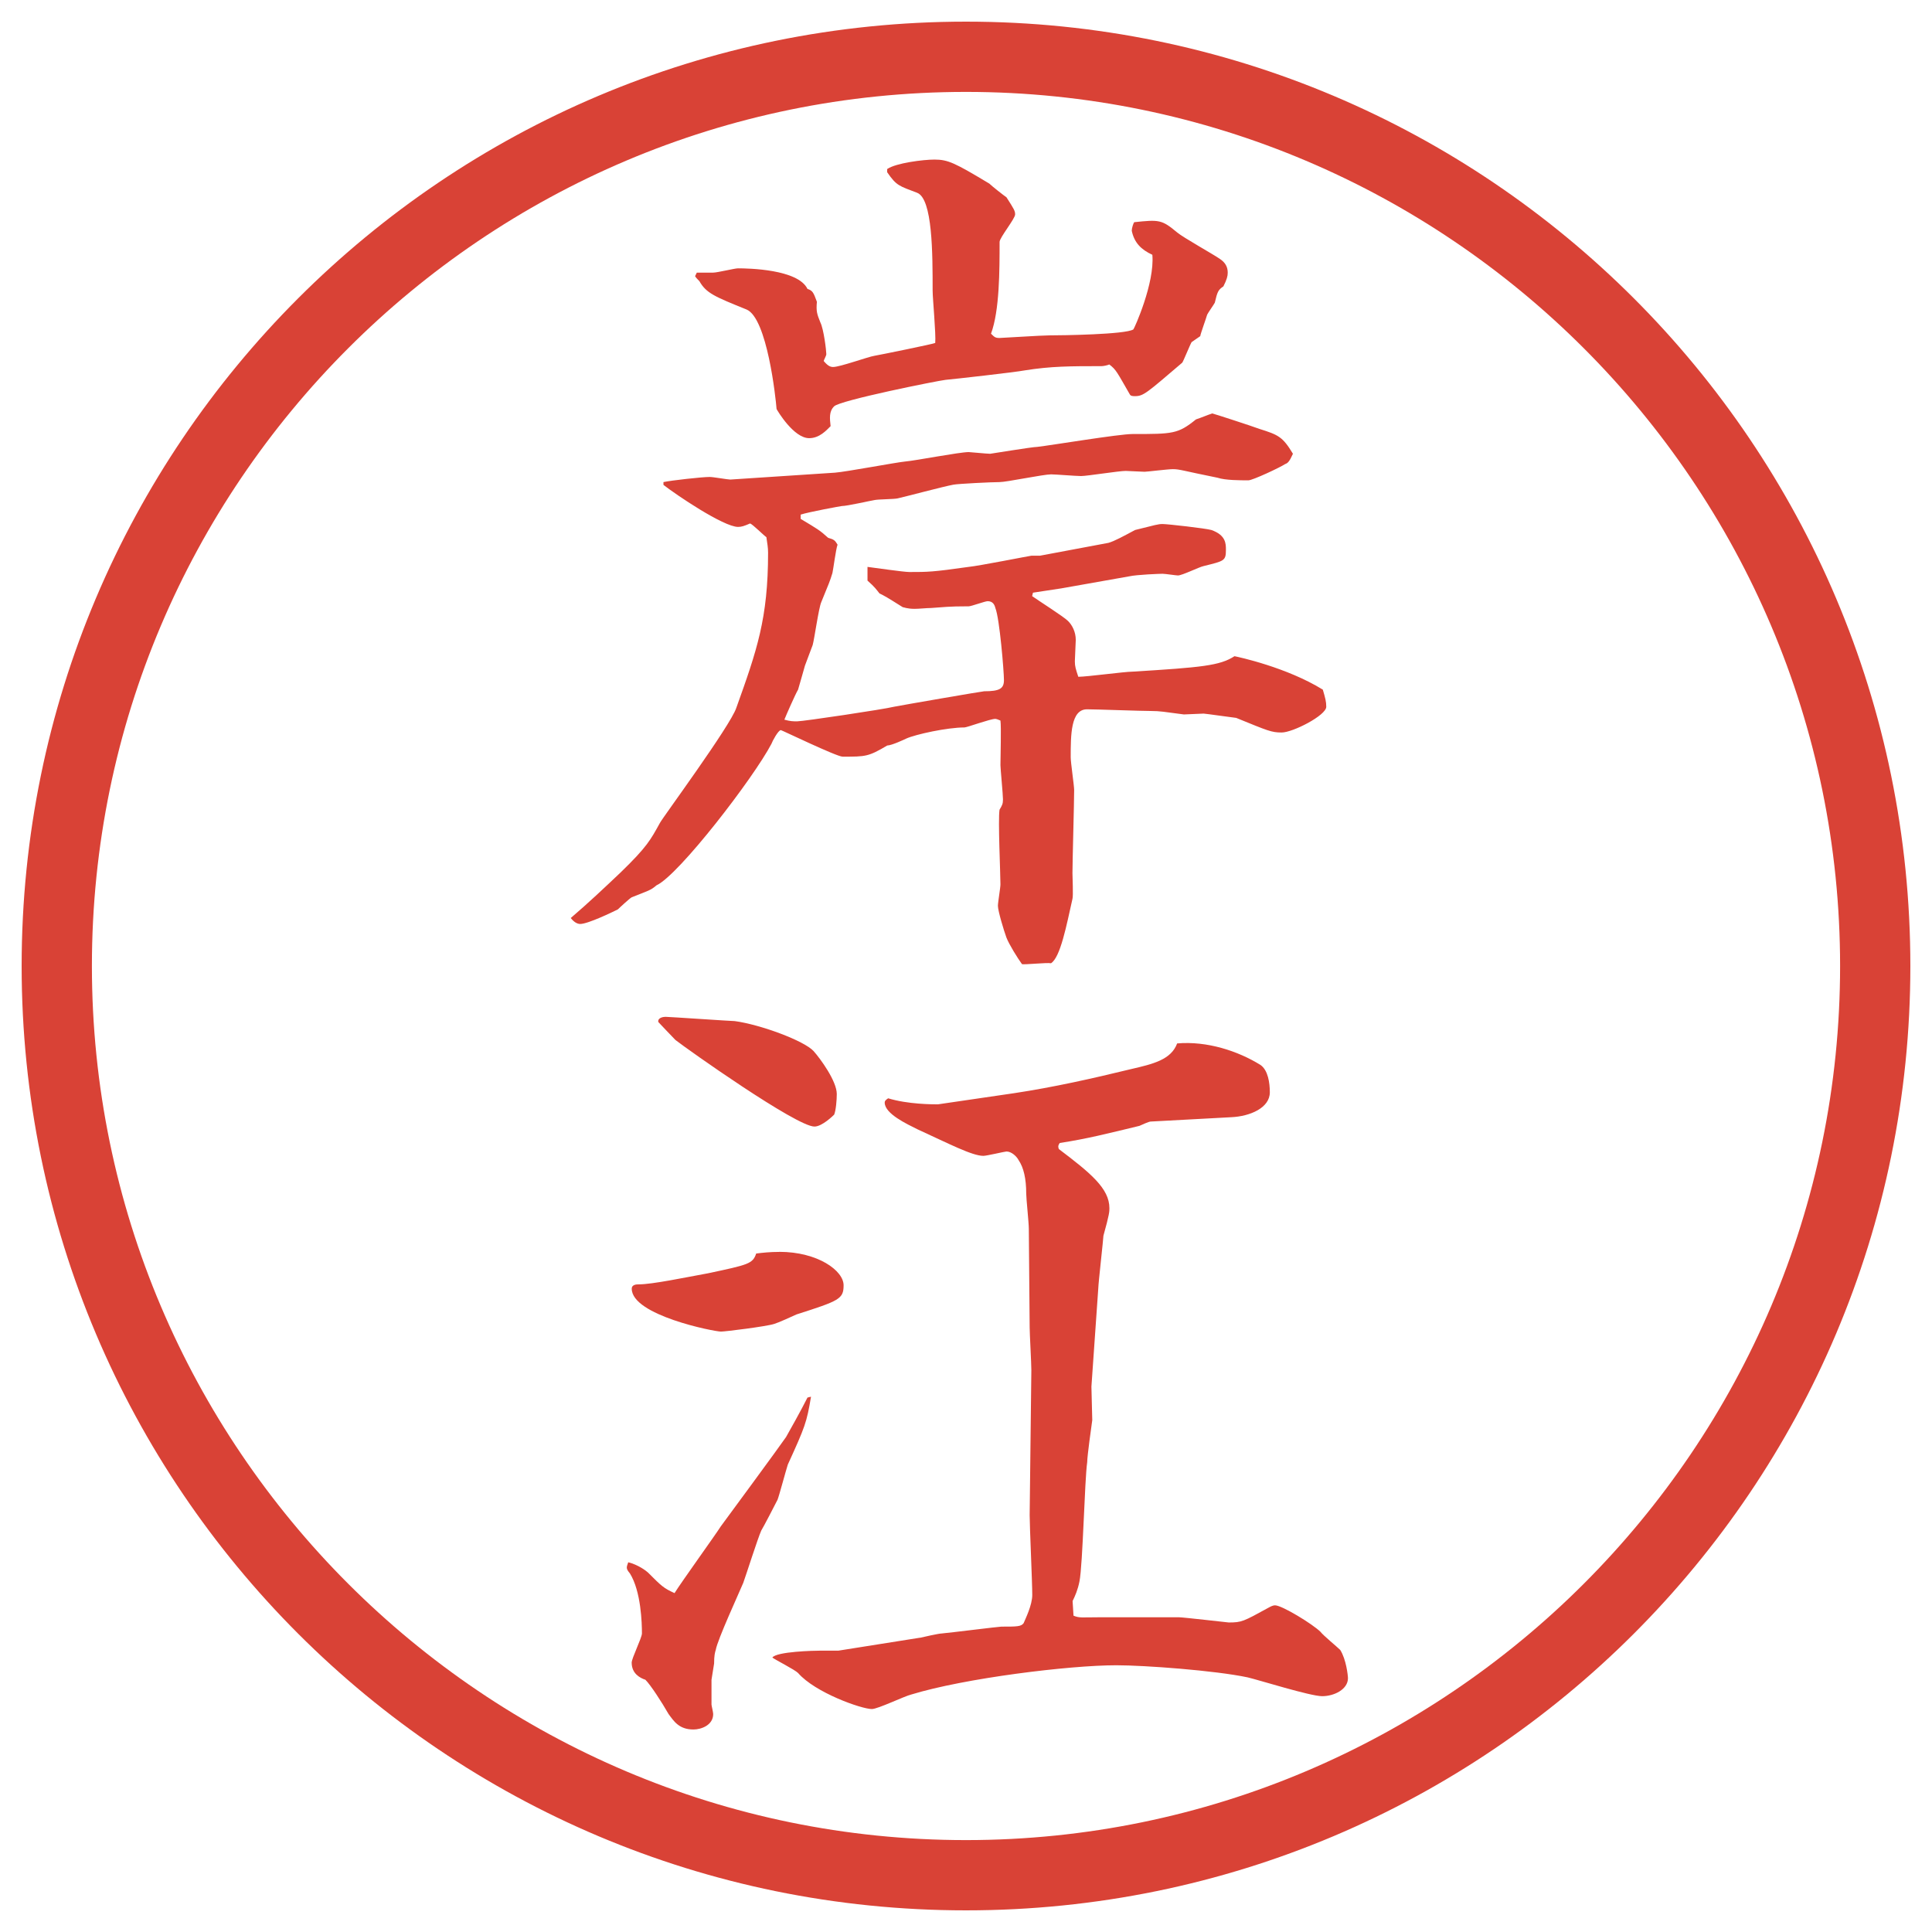
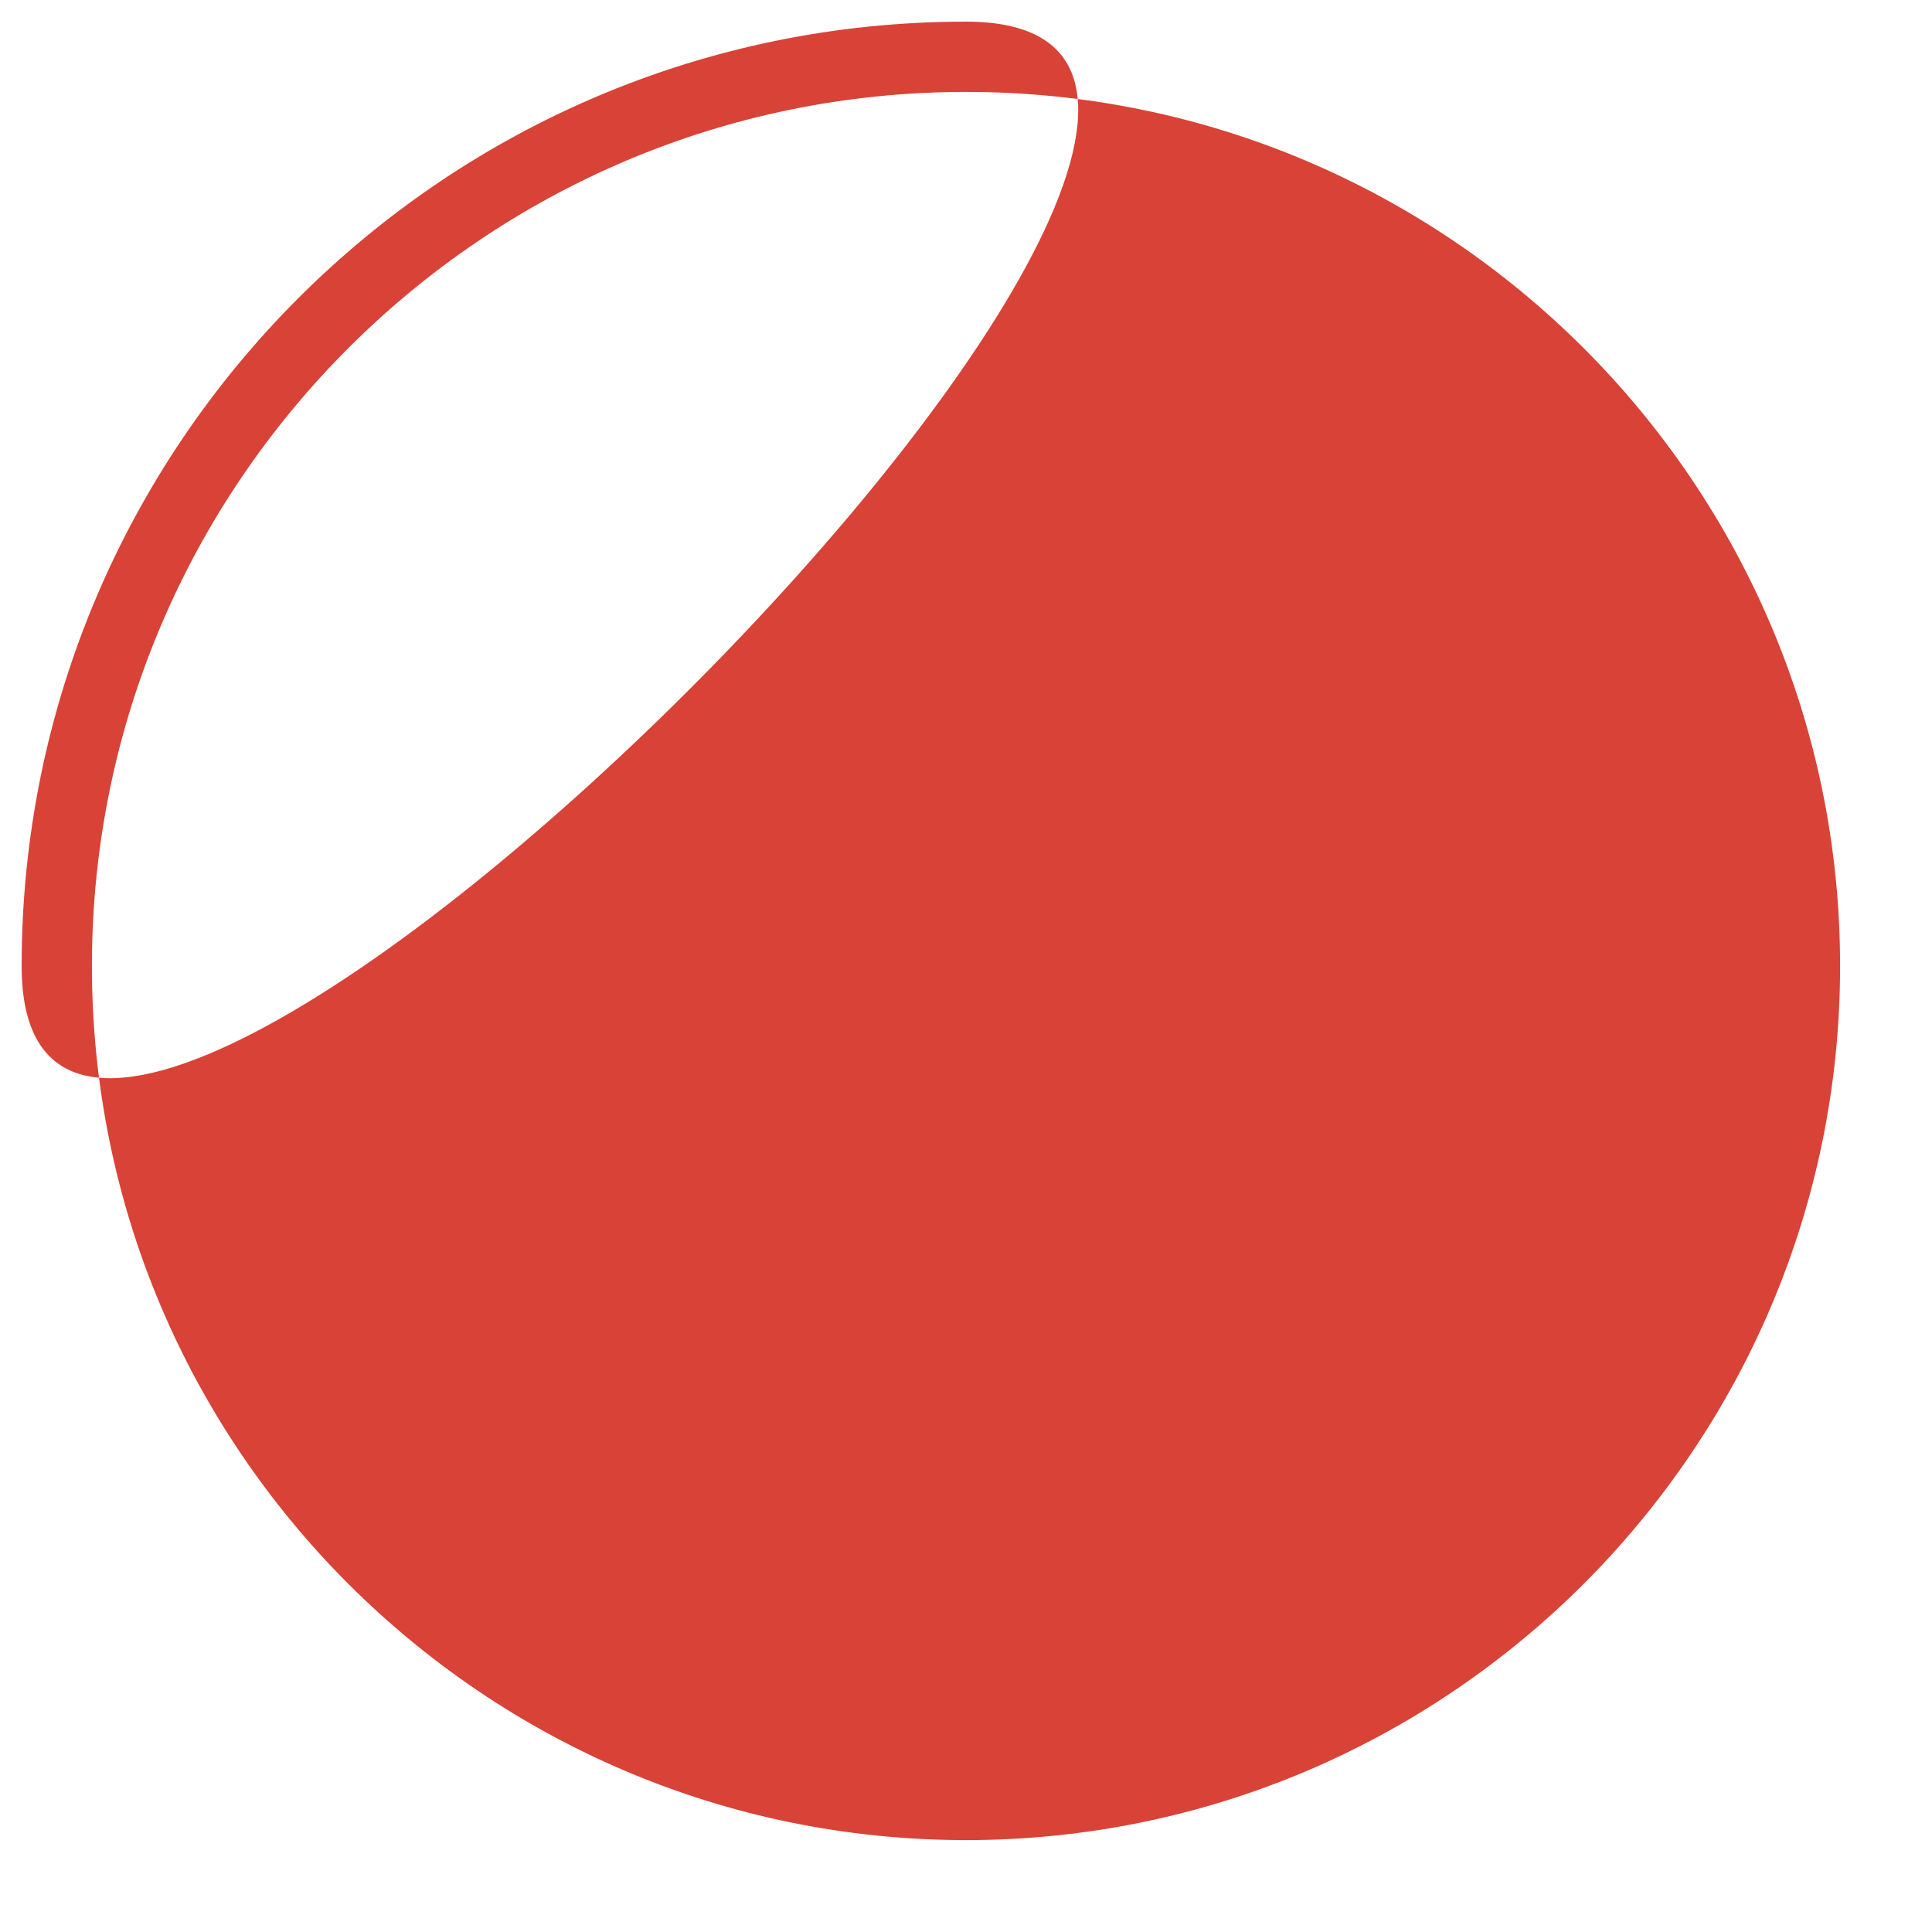
<svg xmlns="http://www.w3.org/2000/svg" id="_レイヤー_1" data-name="レイヤー 1" version="1.1" viewBox="0 0 27.496 27.496">
  <g id="_楕円形_1" data-name="楕円形 1">
-     <path d="M13.748,1.308c6.859,0,12.44,5.581,12.44,12.44s-5.581,12.44-12.44,12.44S1.308,20.607,1.308,13.748,6.889,1.308,13.748,1.308M13.748.308C6.325.308.308,6.325.308,13.748s6.017,13.44,13.44,13.44,13.44-6.017,13.44-13.44S21.171.308,13.748.308h0Z" fill="#d94236" stroke-width="0" />
+     <path d="M13.748,1.308c6.859,0,12.44,5.581,12.44,12.44s-5.581,12.44-12.44,12.44S1.308,20.607,1.308,13.748,6.889,1.308,13.748,1.308M13.748.308C6.325.308.308,6.325.308,13.748S21.171.308,13.748.308h0Z" fill="#d94236" stroke-width="0" />
  </g>
  <g>
-     <path d="M9.442,6.861c.11-.024.549-.073.659-.073.049,0,.256.037.293.037l1.489-.098c.159-.012.867-.146,1.001-.159.146-.012.769-.134.903-.134.024,0,.256.024.305.024.012,0,.599-.098.671-.098.208-.024,1.16-.183,1.355-.183.574,0,.646,0,.903-.208.073-.024.159-.061.231-.085.013,0,.574.183.672.22.269.085.33.11.477.354-.049.11-.074.134-.11.146-.073.049-.464.232-.524.232-.11,0-.33,0-.439-.037-.488-.098-.537-.122-.635-.122-.074,0-.367.037-.403.037s-.244-.012-.269-.012c-.098,0-.549.073-.635.073-.073,0-.366-.024-.427-.024-.109,0-.635.11-.732.11-.109,0-.598.024-.659.037-.134.024-.684.171-.793.195-.049.012-.281.012-.33.024-.073.012-.391.085-.464.085-.012,0-.476.085-.586.122v.061c.244.146.269.159.391.269.085.024.098.037.134.098-.024.061-.061.354-.073.403-.037.122-.049.146-.159.415-.037.085-.098.525-.122.61-.012.037-.098.256-.11.293-.012.049-.085.293-.098.342-.037.061-.171.366-.195.427.085.024.122.024.183.024.085,0,1.233-.171,1.379-.208.122-.024,1.257-.22,1.282-.22.219,0,.281-.037.281-.159s-.062-.879-.122-1.025c-.012-.049-.037-.098-.11-.098-.037,0-.232.073-.269.073-.305,0-.342.012-.537.024-.061,0-.171.012-.232.012-.11,0-.159-.024-.171-.024-.232-.146-.256-.159-.33-.195-.049-.061-.061-.085-.171-.183v-.195c.098.012.513.073.598.073.256,0,.33,0,.842-.073.134-.012.878-.159.891-.159h.122l.976-.183c.086-.024.22-.098.379-.183.293-.073.329-.085.391-.085.072,0,.609.061.695.085.207.073.207.195.207.281,0,.159-.023.159-.316.232-.062.012-.306.134-.367.134-.023,0-.183-.024-.219-.024-.037,0-.367.012-.477.037l-.965.171-.402.061-.012.049c.085.061.451.293.511.354.062.061.11.159.11.269,0,.049-.013.256-.013.305,0,.073.013.11.049.22.123,0,.66-.073.77-.073.988-.061,1.245-.085,1.453-.22.061.012.744.159,1.257.476.036.122.049.171.049.244,0,.122-.476.366-.635.366-.146,0-.195-.024-.647-.208-.012,0-.439-.061-.463-.061-.037,0-.244.012-.281.012-.281-.037-.342-.049-.464-.049-.146,0-.781-.024-.915-.024-.232,0-.232.366-.232.684,0,.073.049.403.049.464,0,.183-.024,1.013-.024,1.184,0,.061.013.317,0,.366-.085.378-.171.83-.305.916-.061-.012-.391.024-.414.012-.062-.085-.184-.281-.221-.378-.036-.098-.121-.378-.121-.452,0-.049.036-.256.036-.305,0-.159-.036-.916-.013-1.062.037-.061.049-.085.049-.146,0-.073-.036-.439-.036-.488,0-.11.013-.549,0-.635-.024-.012-.061-.024-.073-.024-.073,0-.403.122-.439.122-.244,0-.696.098-.83.159-.024.012-.208.098-.269.098-.269.159-.305.159-.635.159-.085,0-.867-.378-.879-.378-.037,0-.122.159-.134.195-.256.488-1.318,1.868-1.636,2.014-.085.073-.11.073-.354.171-.024.012-.171.146-.195.171-.073.037-.427.208-.537.208-.049,0-.098-.037-.134-.085.244-.208.476-.427.708-.647.378-.366.427-.464.562-.708.037-.073,1.001-1.379,1.086-1.636.293-.818.452-1.27.452-2.209,0-.073-.012-.134-.024-.22-.037-.024-.195-.183-.232-.195-.085.037-.122.049-.171.049-.208,0-.891-.464-1.062-.598v-.037ZM12.628,2.405c.122-.085.513-.134.671-.134.195,0,.293.049.781.342.037.037.208.171.244.195.11.171.123.195.123.244,0,.061-.221.33-.221.391,0,.403,0,.977-.122,1.306.049.049.061.061.122.061.037,0,.599-.037.709-.037.169,0,1.085-.012,1.195-.085.013-.012.306-.659.27-1.062-.159-.073-.257-.171-.293-.342,0-.037.023-.11.036-.122.354-.037.391-.037.61.146.086.073.525.317.61.378.073.049.11.11.11.195,0,.049-.013.098-.062.195-.073.049-.085.073-.122.232-.012.024-.098.146-.109.171-.013.049-.098.281-.098.305l-.123.085c-.023.037-.121.281-.134.293-.501.427-.55.476-.671.476-.025,0-.062,0-.074-.024-.183-.317-.195-.354-.293-.427-.023.012-.085.024-.109.024-.439,0-.72,0-1.098.061-.122.024-.989.122-1.123.134-.11.012-1.514.293-1.587.378-.073.073-.061.171-.049.281-.061.061-.159.171-.305.171-.22,0-.452-.391-.464-.415-.012-.159-.134-1.294-.427-1.416-.452-.183-.574-.232-.671-.403-.012-.012-.061-.061-.061-.073l.024-.049h.232c.061,0,.305-.061.354-.061.146,0,.854.012.989.293.073.024.085.049.134.183-.012.134,0,.171.049.293.049.098.085.403.085.452,0,.024-.037.085-.037.098.061.073.098.085.134.085.098,0,.5-.146.586-.159.073-.012.854-.171.867-.183.012-.122-.037-.635-.037-.745,0-.525,0-1.306-.22-1.392-.256-.098-.293-.098-.427-.293v-.049Z" fill="#d94236" stroke-width="0" />
    <path d="M11.542,19.879c-.061.366-.085.428-.33.965-.024.072-.122.439-.146.5-.037.073-.195.379-.232.439-.049.109-.22.646-.256.744-.061.146-.366.807-.391.953-.012.036-.024.085-.024.195l-.037.231v.354c0,.012.024.109.024.134,0,.159-.171.22-.281.22-.208,0-.281-.122-.354-.22-.098-.171-.256-.415-.33-.488-.073-.024-.195-.085-.195-.244,0-.062.146-.354.146-.415,0-.146-.012-.598-.171-.854-.061-.073-.049-.085-.024-.159.146.037.256.123.281.146.195.195.22.221.378.293.098-.158.574-.817.659-.951.037-.049.854-1.16.928-1.27.049-.086.22-.391.305-.562l.049-.012ZM11.09,17.816c.549,0,.916.268.916.476,0,.195-.061.22-.671.415-.049.024-.269.122-.317.135-.11.036-.696.109-.757.109-.098,0-1.27-.232-1.27-.61,0-.062.073-.062.098-.062.195,0,.659-.098.989-.158.574-.122.635-.135.684-.281.098-.012.195-.023.33-.023ZM9.467,14.471c.049,0,.94.061.989.061.366.049.989.28,1.123.427.098.11.33.428.33.611,0,.085-.012.231-.037.293-.012.012-.171.17-.281.17-.256,0-1.807-1.098-1.978-1.232-.061-.061-.244-.256-.244-.256-.012-.049.049-.073.098-.073ZM13.092,23.309c.049-.012.269-.061.305-.061.134-.012.818-.098.855-.098.219,0,.28,0,.316-.049.025-.061.123-.256.123-.402,0-.184-.037-.977-.037-1.136l.024-2.063c0-.098-.024-.524-.024-.609l-.012-1.404c0-.086-.037-.428-.037-.5q0-.318-.109-.477c-.025-.049-.098-.122-.172-.122-.023,0-.28.062-.329.062-.159,0-.488-.172-.94-.379-.146-.073-.464-.22-.464-.379,0-.023.012-.036.049-.061.281.086.635.086.708.086l1.086-.159c.562-.085,1.11-.208,1.66-.342.317-.073.573-.134.659-.366.428-.037.867.109,1.184.305.11.074.135.257.135.391,0,.221-.281.342-.549.354l-1.148.062c-.023,0-.134.049-.158.061-.451.109-.744.184-1.135.244-.025.037-.025.049-.013.086.452.342.72.561.72.842,0,.049,0,.086-.085.391,0,.037-.073.684-.073.744l-.098,1.404c0,.073.012.415.012.477-.012.085-.072.512-.072.598-.037.256-.062,1.453-.11,1.697-.024.121-.062.207-.098.28l.013.208c.085.036.121.023.365.023h1.136c.062,0,.696.074.708.074.184,0,.207-.013.562-.208.024-.013.062-.036.098-.036.098,0,.537.268.647.378.036.049.244.22.28.257.085.134.11.365.11.402,0,.158-.195.256-.367.256-.17,0-.902-.231-1.062-.268-.464-.098-1.465-.172-1.868-.172-.671,0-2.16.184-2.917.416-.098.023-.476.207-.562.207-.146,0-.806-.232-1.05-.513-.049-.049-.317-.183-.366-.22.061-.086.598-.098.684-.098h.256l1.16-.184Z" fill="#d94236" stroke-width="0" />
  </g>
</svg>